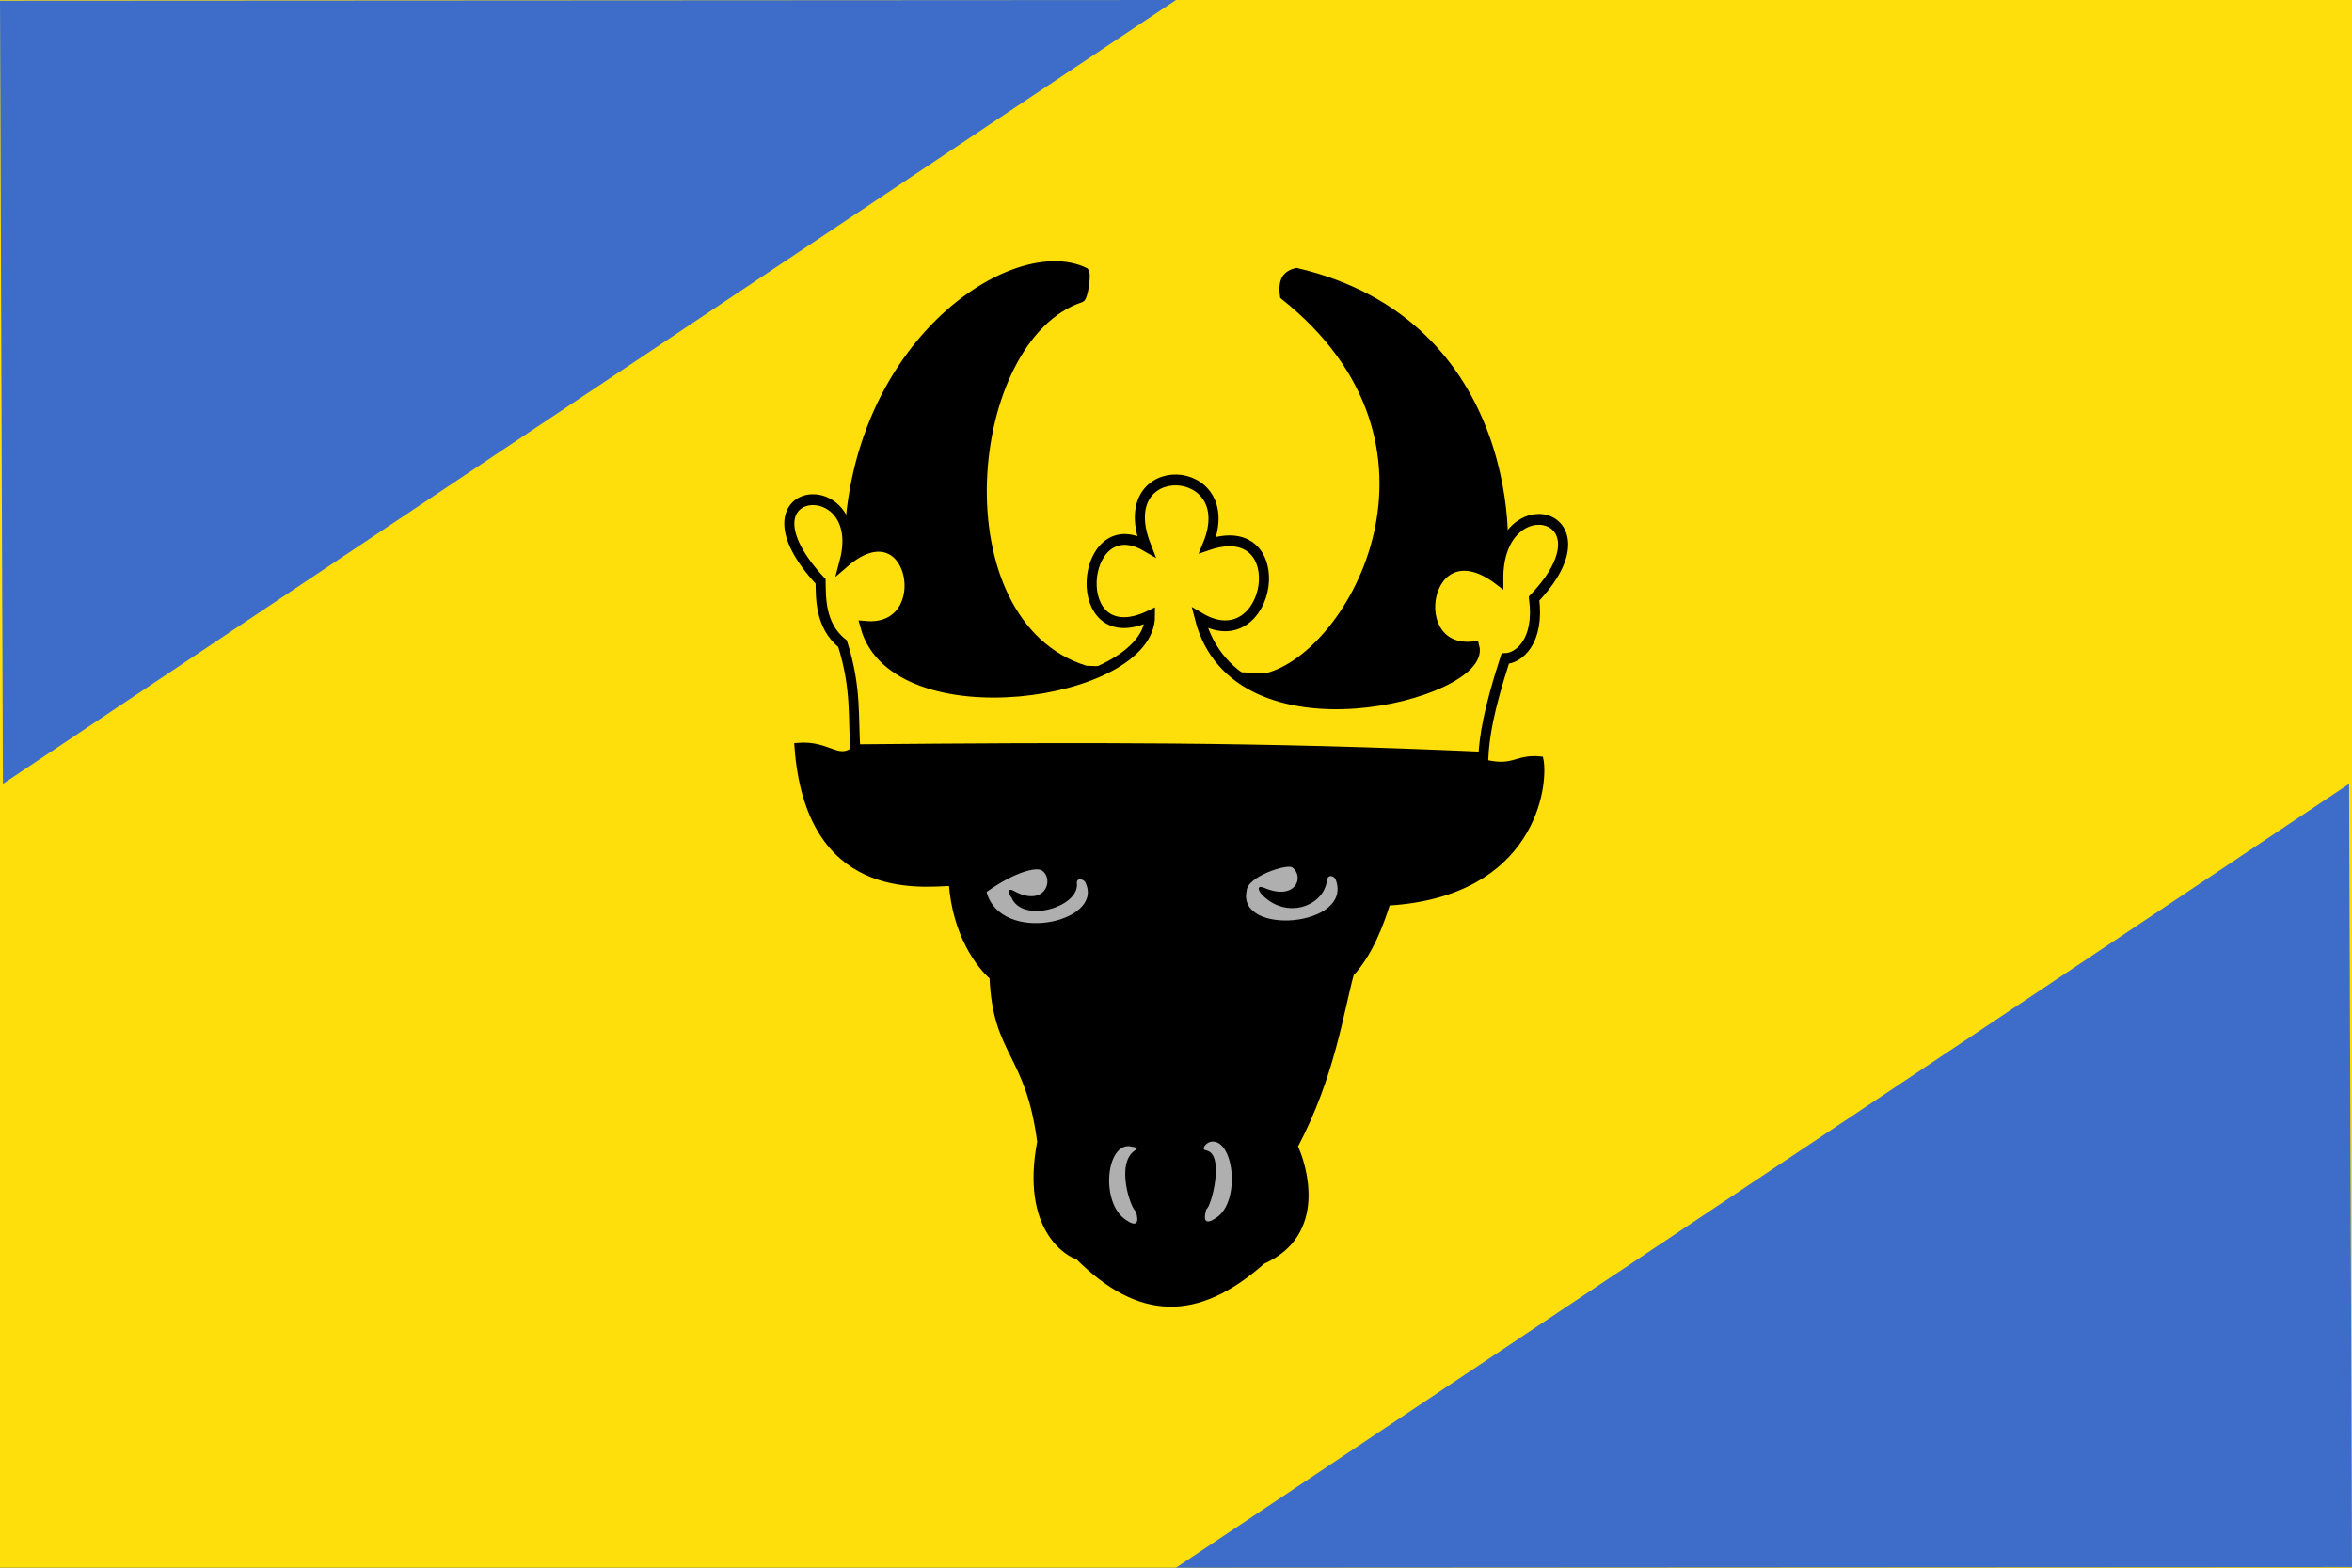
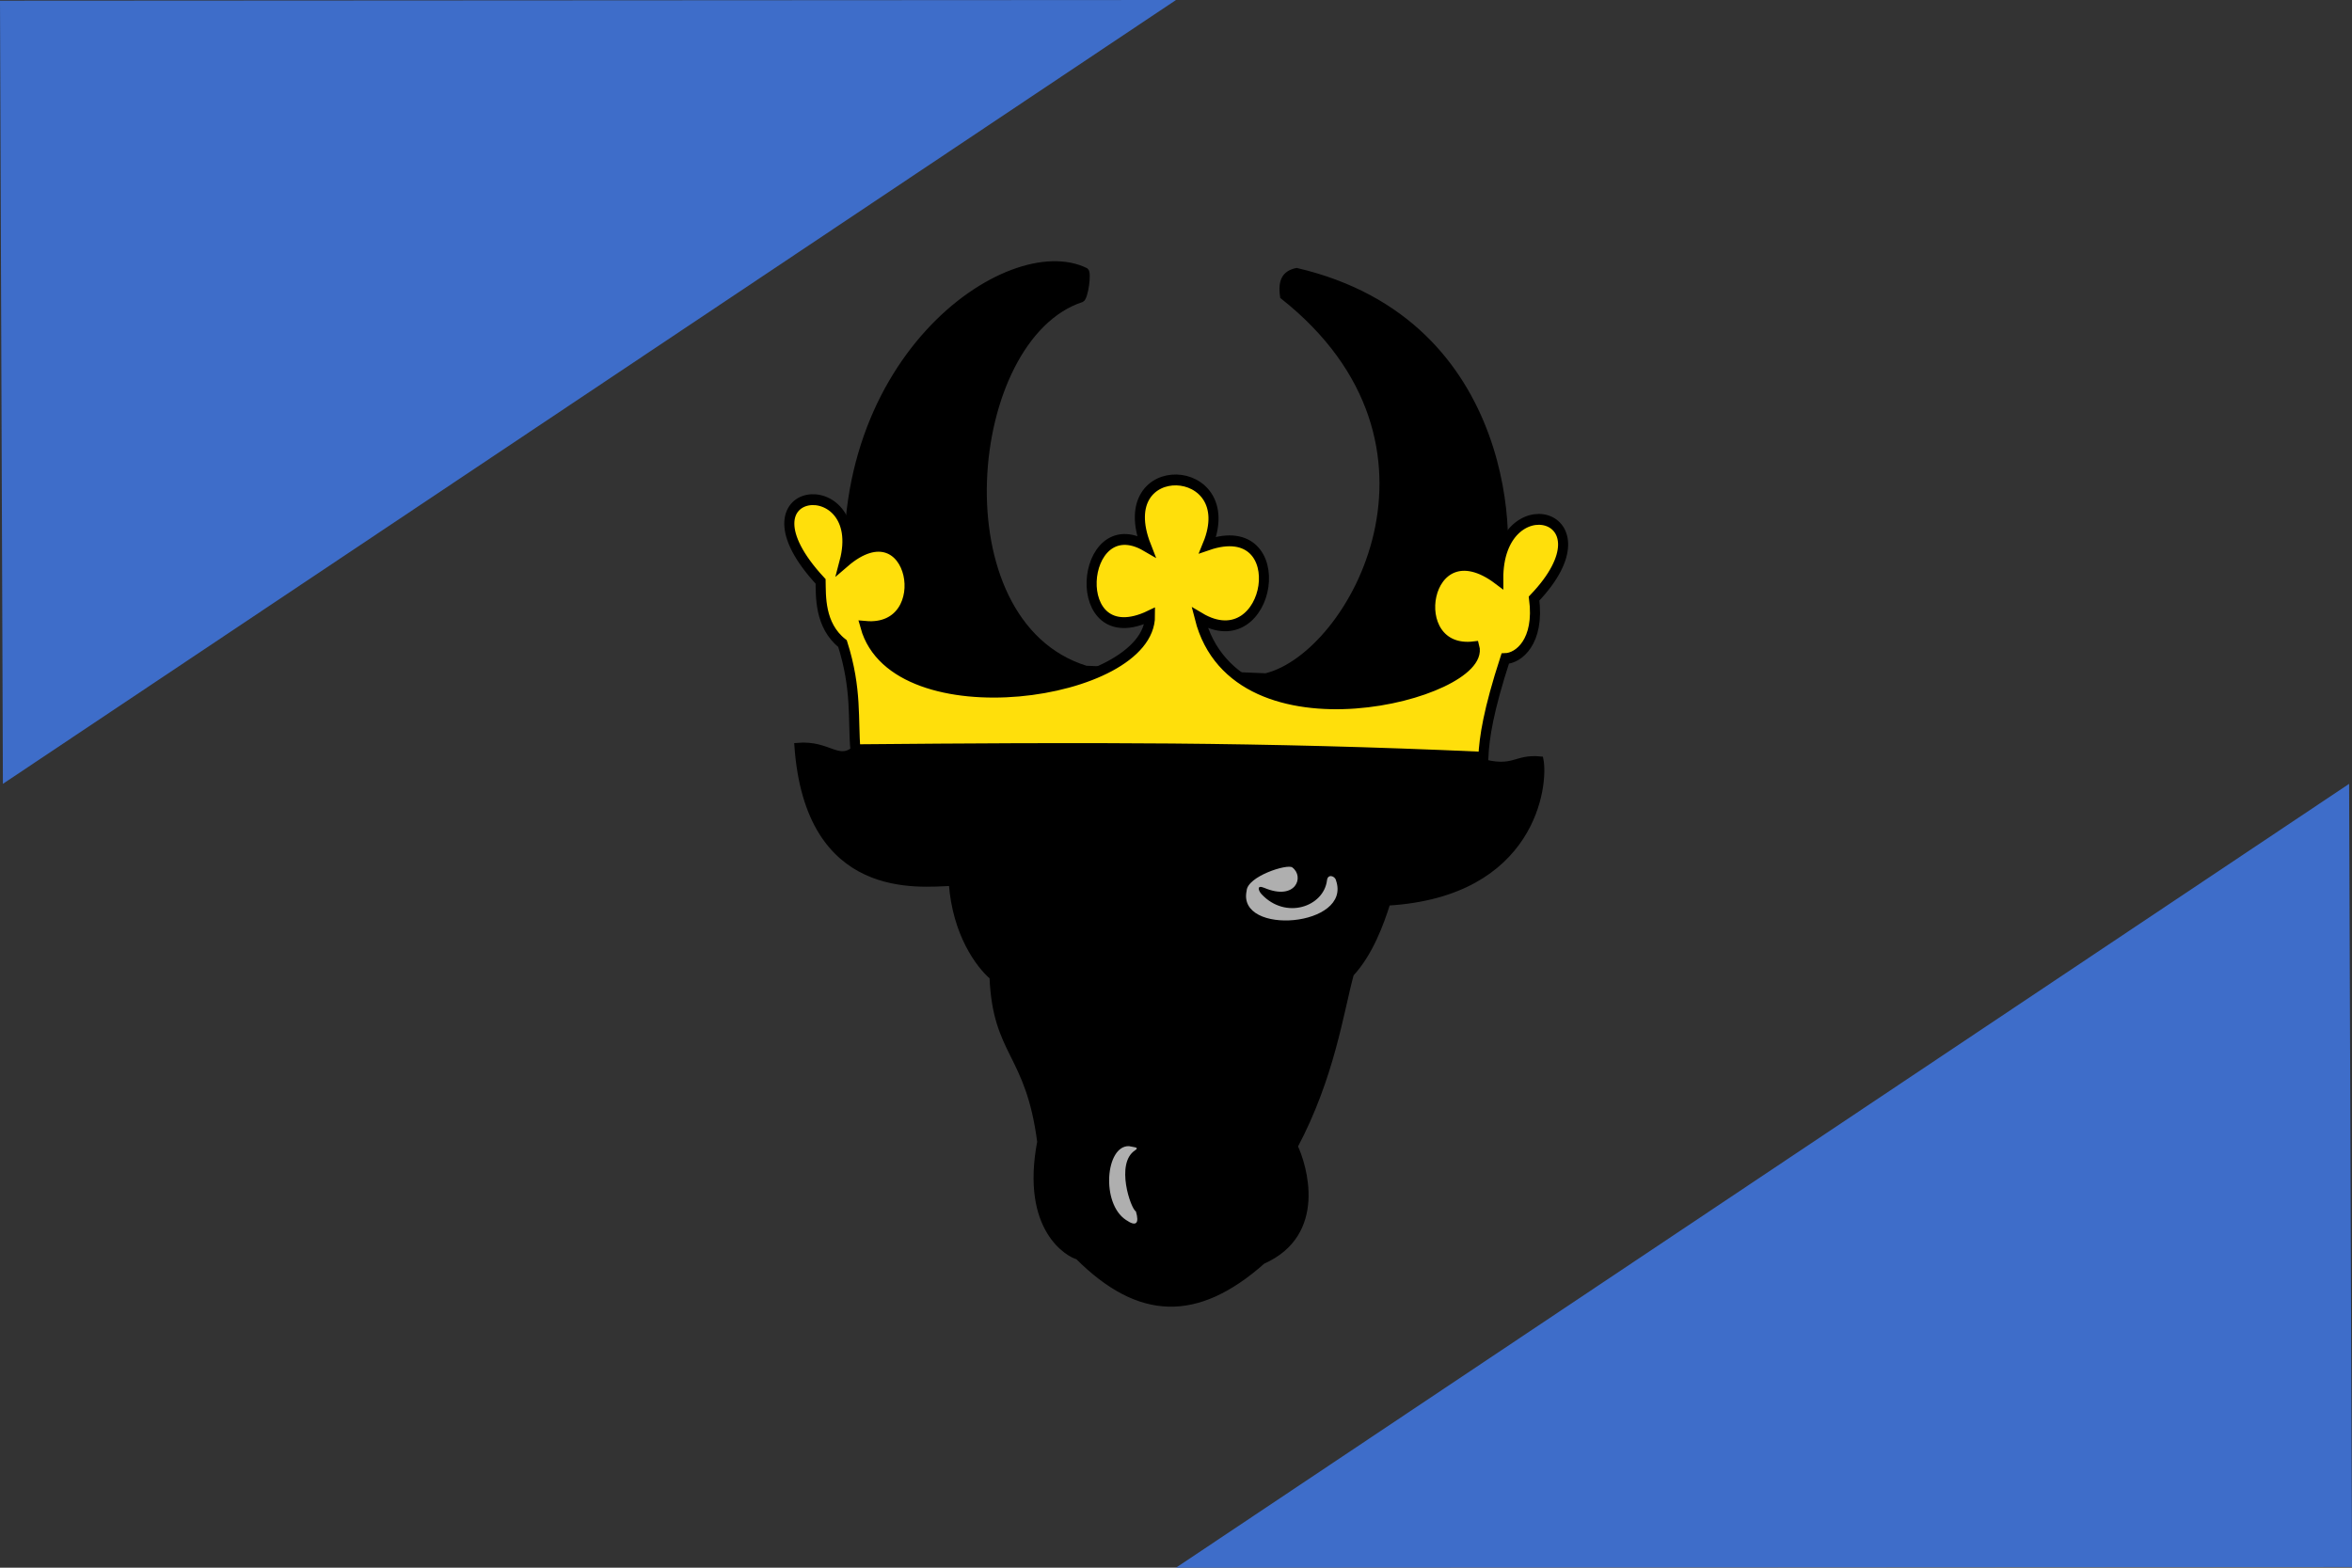
<svg xmlns="http://www.w3.org/2000/svg" xmlns:ns1="http://sodipodi.sourceforge.net/DTD/sodipodi-0.dtd" xmlns:ns2="http://www.inkscape.org/namespaces/inkscape" id="svg2" ns1:version="0.32" ns2:version="0.44.1" width="450" height="300" version="1.0" ns1:docbase="/" ns1:docname="Flagge_des_Landkreises_Parchim.svg">
  <rect width="100%" height="100%" fill="#333333" stroke="none" />
  <defs id="defs5" />
  <ns1:namedview ns2:window-height="809" ns2:window-width="1094" ns2:pageshadow="2" ns2:pageopacity="0.0" guidetolerance="10.0" gridtolerance="10.0" objecttolerance="10.0" borderopacity="1.0" bordercolor="#666666" pagecolor="#ffffff" id="base" showgrid="false" ns2:zoom="2.0633333" ns2:cx="225" ns2:cy="150" ns2:window-x="0" ns2:window-y="0" ns2:current-layer="svg2" showguides="true" ns2:guide-bbox="true" width="900px" height="600px" />
  <g id="g22688" transform="scale(0.5,0.5)">
    <g id="g1flaggentuch">
-       <rect style="opacity:1;color:black;fill:#ffdf0b;fill-opacity:1;fill-rule:nonzero;stroke:none;stroke-width:1;stroke-linecap:butt;stroke-linejoin:miter;marker:none;marker-start:none;marker-mid:none;marker-end:none;stroke-miterlimit:4;stroke-dasharray:none;stroke-dashoffset:0;stroke-opacity:1;visibility:visible;display:inline;overflow:visible" id="flaggentuch0" width="900" height="600" x="0" y="0" />
      <path ns1:nodetypes="cccc" id="schraegeck1" d="M 0,0.258 L 450,6.8639538e-14 L 1.11,300 L 0,0.258 z " style="fill:#3e6dc9;fill-opacity:1;fill-rule:evenodd;stroke:none;stroke-width:8.5;stroke-linecap:butt;stroke-linejoin:miter;stroke-miterlimit:4;stroke-dasharray:none;stroke-opacity:1" />
      <path ns1:nodetypes="cccc" id="schraegeck2" d="M 900,599.742 L 450,600 L 898.89,300 L 900,599.742 z " style="fill:#3e6dc9;fill-opacity:1;fill-rule:evenodd;stroke:none;stroke-width:8.5;stroke-linecap:butt;stroke-linejoin:miter;stroke-miterlimit:4;stroke-dasharray:none;stroke-opacity:1" />
    </g>
    <g id="g2stierkopf" transform="matrix(0.953,0,0,1.027,193.472,7.624)">
      <path style="fill:black;fill-opacity:1;fill-rule:evenodd;stroke:black;stroke-width:2.022px;stroke-linecap:butt;stroke-linejoin:miter;stroke-opacity:1" d="M 116.957,270.43 C 130.579,269.266 133.756,277.798 141.257,270.644 C 156.601,256.008 134.382,217.544 138.093,218.014 C 126.538,127.646 201.782,78.987 233.063,93.453 C 234.314,94.275 232.876,103.594 231.372,104.162 C 184.216,118.44 173.695,224.589 233.063,241.686 C 257.111,242.625 281.159,243.564 305.207,244.504 C 339.588,236.801 386.932,158.082 311.97,103.035 C 311.031,97.023 312.909,94.392 317.606,93.453 C 406.095,112.616 404.968,198.287 399.332,211.25 C 392.568,243.283 391.639,257.938 391.002,276.115 C 405.133,279.87 404.968,274.47 415.677,275.503 C 417.822,284.993 412.87,325.786 354.242,329.047 C 351.611,336.75 347.29,347.835 339.588,355.537 C 335.454,369.628 331.885,393.864 317.043,419.79 C 320.612,426.742 329.254,452.293 304.079,462.626 C 277.533,484.474 254.26,483.7 229.681,460.935 C 226.299,460.183 207.7,450.977 214.463,418.099 C 209.767,384.658 196.615,385.597 195.3,356.665 C 189.852,352.344 180.458,340.695 178.955,321.72 C 166.18,322.096 121.278,327.544 116.957,270.43 z " id="stierkopf" ns1:nodetypes="csccccccccccccccccccc" />
-       <path style="fill:white;fill-opacity:0.687;fill-rule:evenodd;stroke:none;stroke-width:1px;stroke-linecap:butt;stroke-linejoin:miter;stroke-opacity:1" d="M 193.112,324.991 C 204.936,317.153 213.415,315.631 215.431,317.02 C 220.47,320.494 216.419,330.789 204.215,324.657 C 201.008,323.045 201.947,325.854 203.076,326.984 C 207.55,337.014 230.483,330.533 229.38,321.803 C 229.069,319.34 232.568,320.208 232.967,321.803 C 240.007,336.416 198.825,344.652 193.112,324.991 z " id="auge1" ns1:nodetypes="csscscc" />
      <path ns1:nodetypes="csscscc" id="auge2" d="M 297.53,324.592 C 297.796,319.146 313.848,314.436 315.863,315.825 C 320.903,319.298 317.25,328.398 304.648,323.461 C 301.305,322.152 302.379,324.659 303.508,325.788 C 313.163,335.42 328.524,330.533 329.812,320.607 C 330.132,318.145 333,319.013 333.399,320.607 C 340.041,338.01 293.678,341.464 297.53,324.592 z " style="fill:white;fill-opacity:0.687;fill-rule:evenodd;stroke:none;stroke-width:1px;stroke-linecap:butt;stroke-linejoin:miter;stroke-opacity:1" />
      <path style="fill:white;fill-opacity:0.687;fill-rule:evenodd;stroke:none;stroke-width:1px;stroke-linecap:butt;stroke-linejoin:miter;stroke-opacity:1" d="M 249.082,447.203 C 253.203,449.859 254.534,448.53 253.075,444.013 C 251.019,443.118 244.766,426.168 252.698,421.3 C 254.814,420.002 251.903,420.106 250.31,419.706 C 240.883,419.428 238.99,441.076 249.082,447.203 z " id="path7041" ns1:nodetypes="ccscc" />
-       <path ns1:nodetypes="ccscc" id="path7042" d="M 285.345,446.406 C 281.224,449.062 279.893,447.733 281.352,443.216 C 283.407,442.321 288.864,422.582 281.33,421.3 C 278.883,420.884 281.328,418.512 282.922,418.112 C 292.348,416.24 295.437,440.279 285.345,446.406 z " style="fill:white;fill-opacity:0.687;fill-rule:evenodd;stroke:none;stroke-width:1px;stroke-linecap:butt;stroke-linejoin:miter;stroke-opacity:1" />
      <path d="M 140.467,271.978 C 139.402,260.924 141.133,249.469 135.273,232.421 C 125.951,225.629 126.617,214.441 126.483,209.246 C 89.859,172.619 145.928,167.558 136.073,202.054 C 164.041,179.678 173.63,228.426 144.463,226.028 C 156.316,265.719 258.866,251.867 258.732,222.033 C 225.304,236.95 230.232,181.543 257.134,196.061 C 242.884,162.231 295.757,164.362 281.906,195.661 C 316.933,184.473 307.61,238.814 278.71,222.832 C 293.226,275.974 394.044,250.801 388.984,233.62 C 360.083,236.95 368.74,187.537 398.573,208.447 C 398.306,172.619 445.985,183.541 412.956,215.639 C 415.22,231.755 406.697,237.882 401.369,238.015 C 394.577,257.461 392.979,267.317 392.579,274.775 C 302.892,271.018 232.415,271.216 140.467,271.978 z " id="krone" ns1:nodetypes="ccccccccccccccc" style="fill:#ffdf0b;fill-opacity:1;fill-rule:evenodd;stroke:black;stroke-width:4.044;stroke-linecap:butt;stroke-linejoin:miter;stroke-miterlimit:4;stroke-dasharray:none;stroke-opacity:1" />
    </g>
  </g>
</svg>